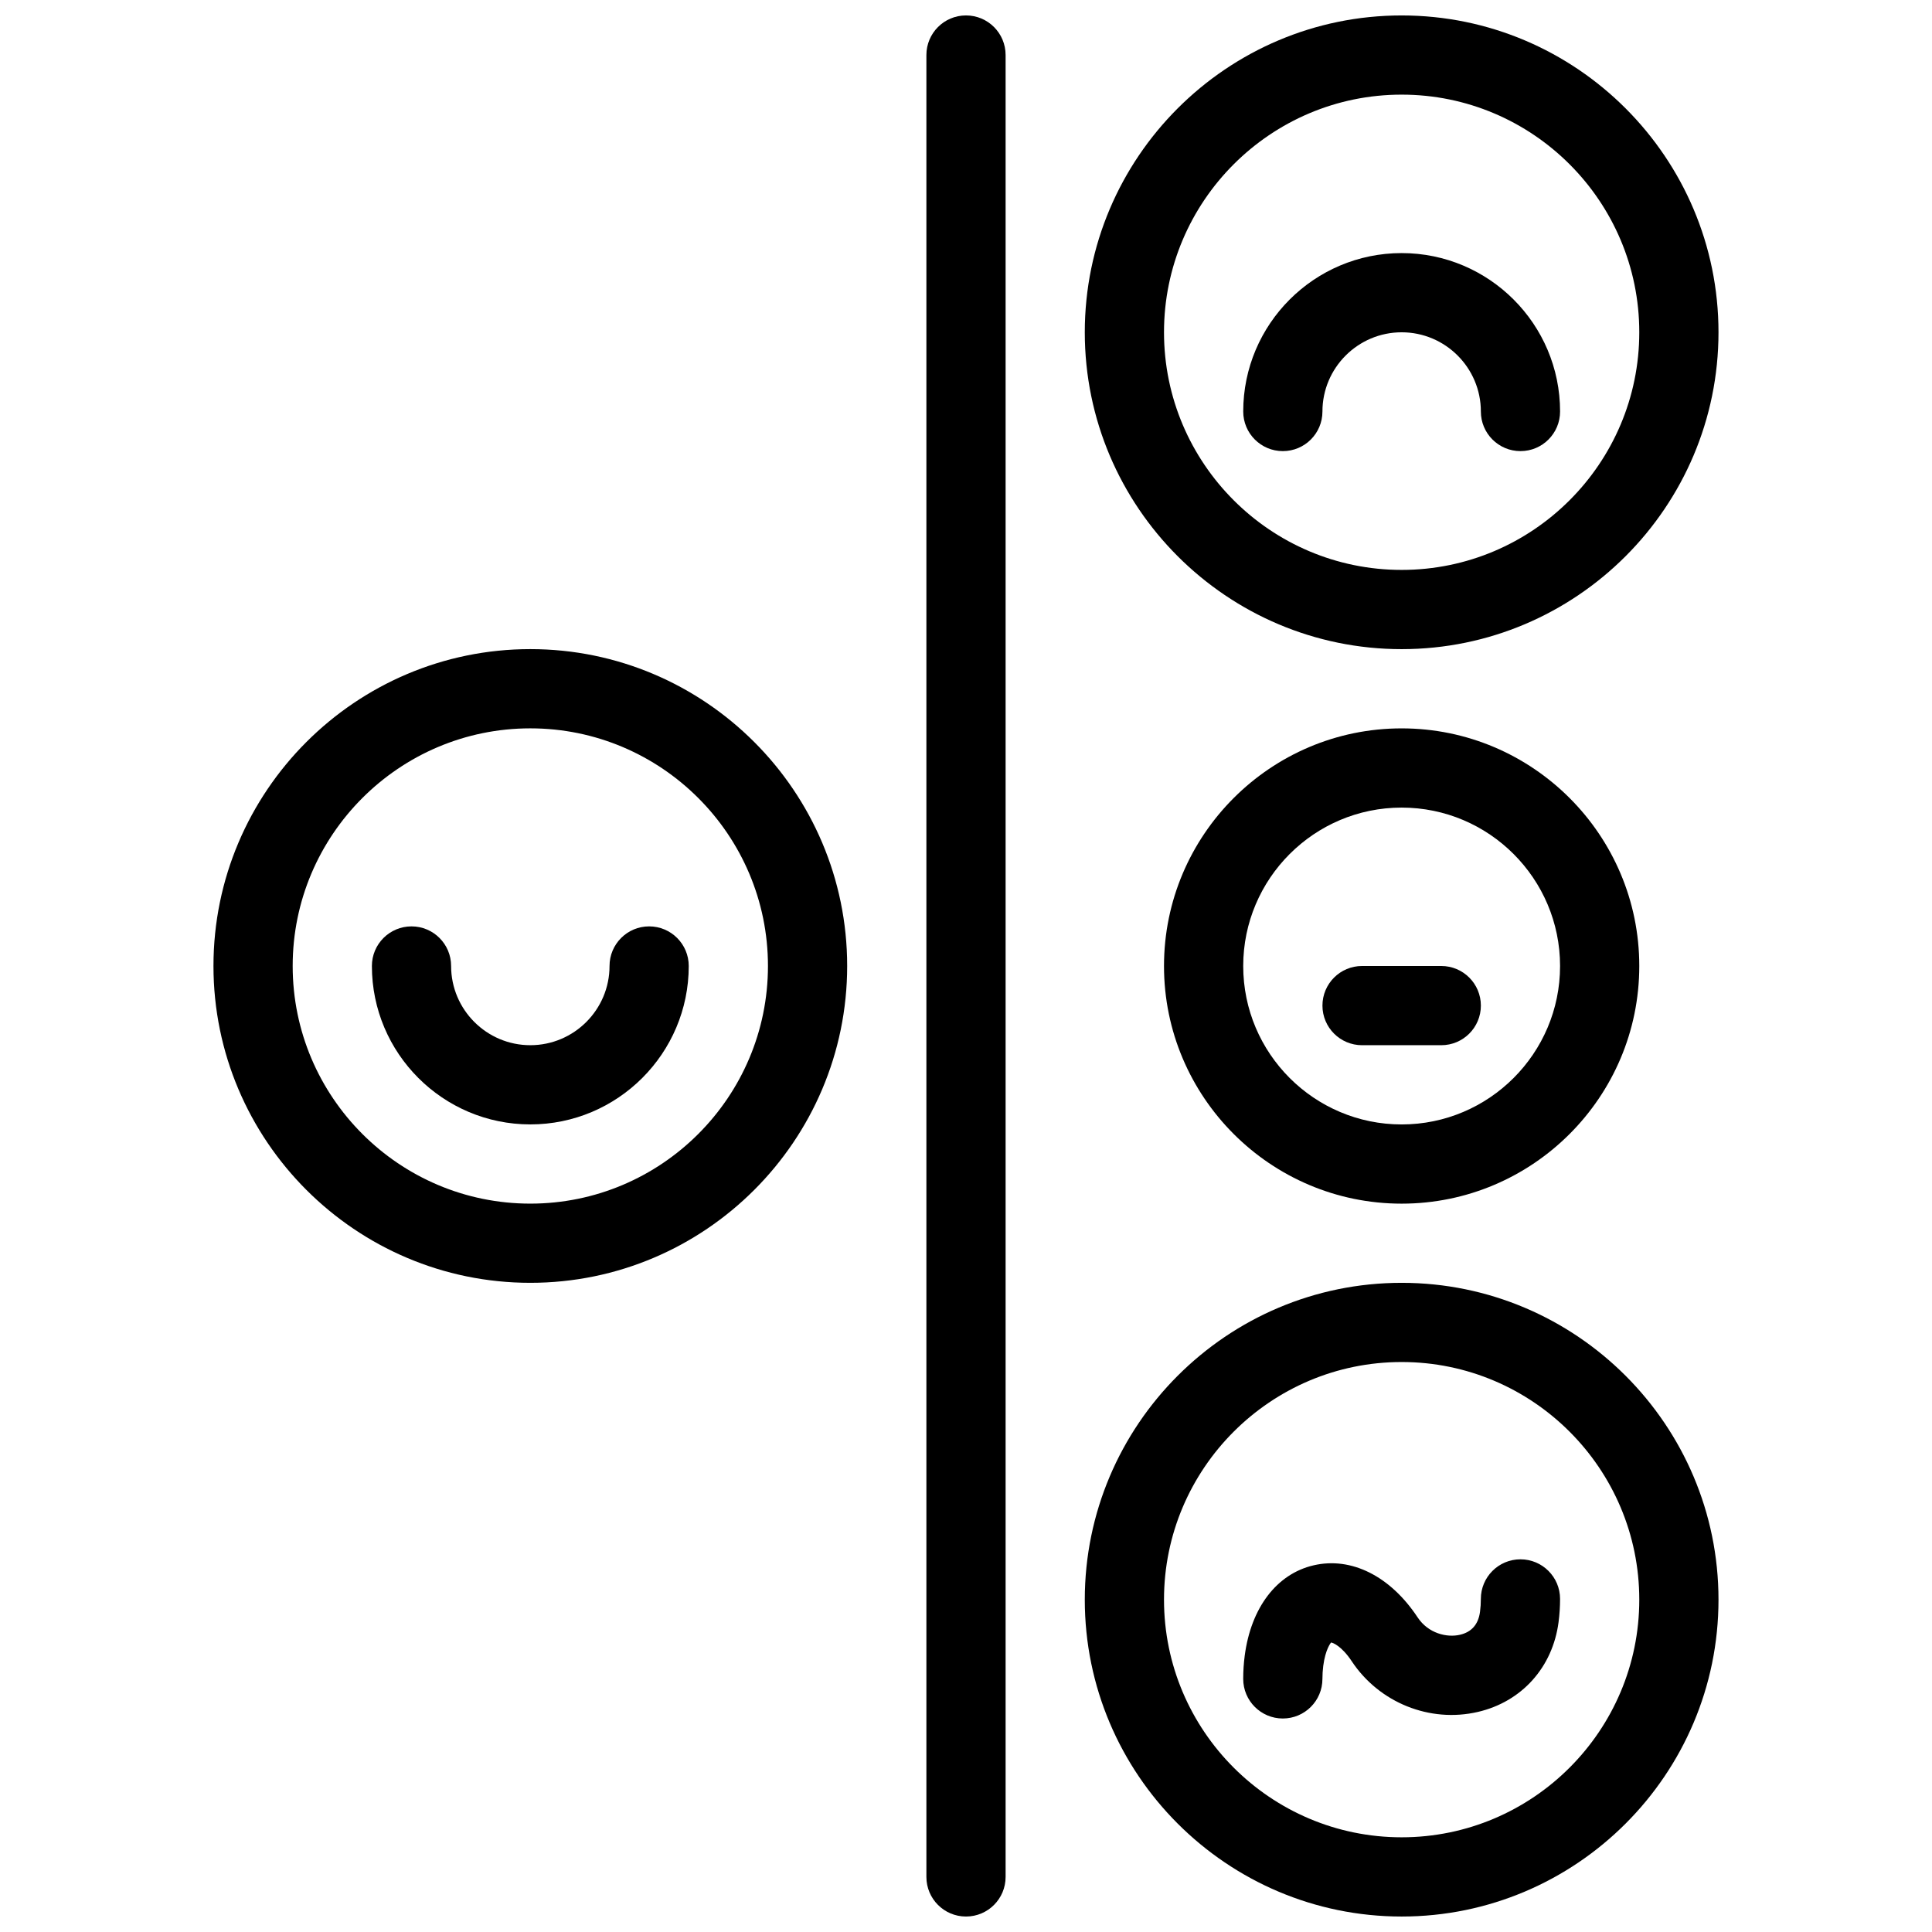
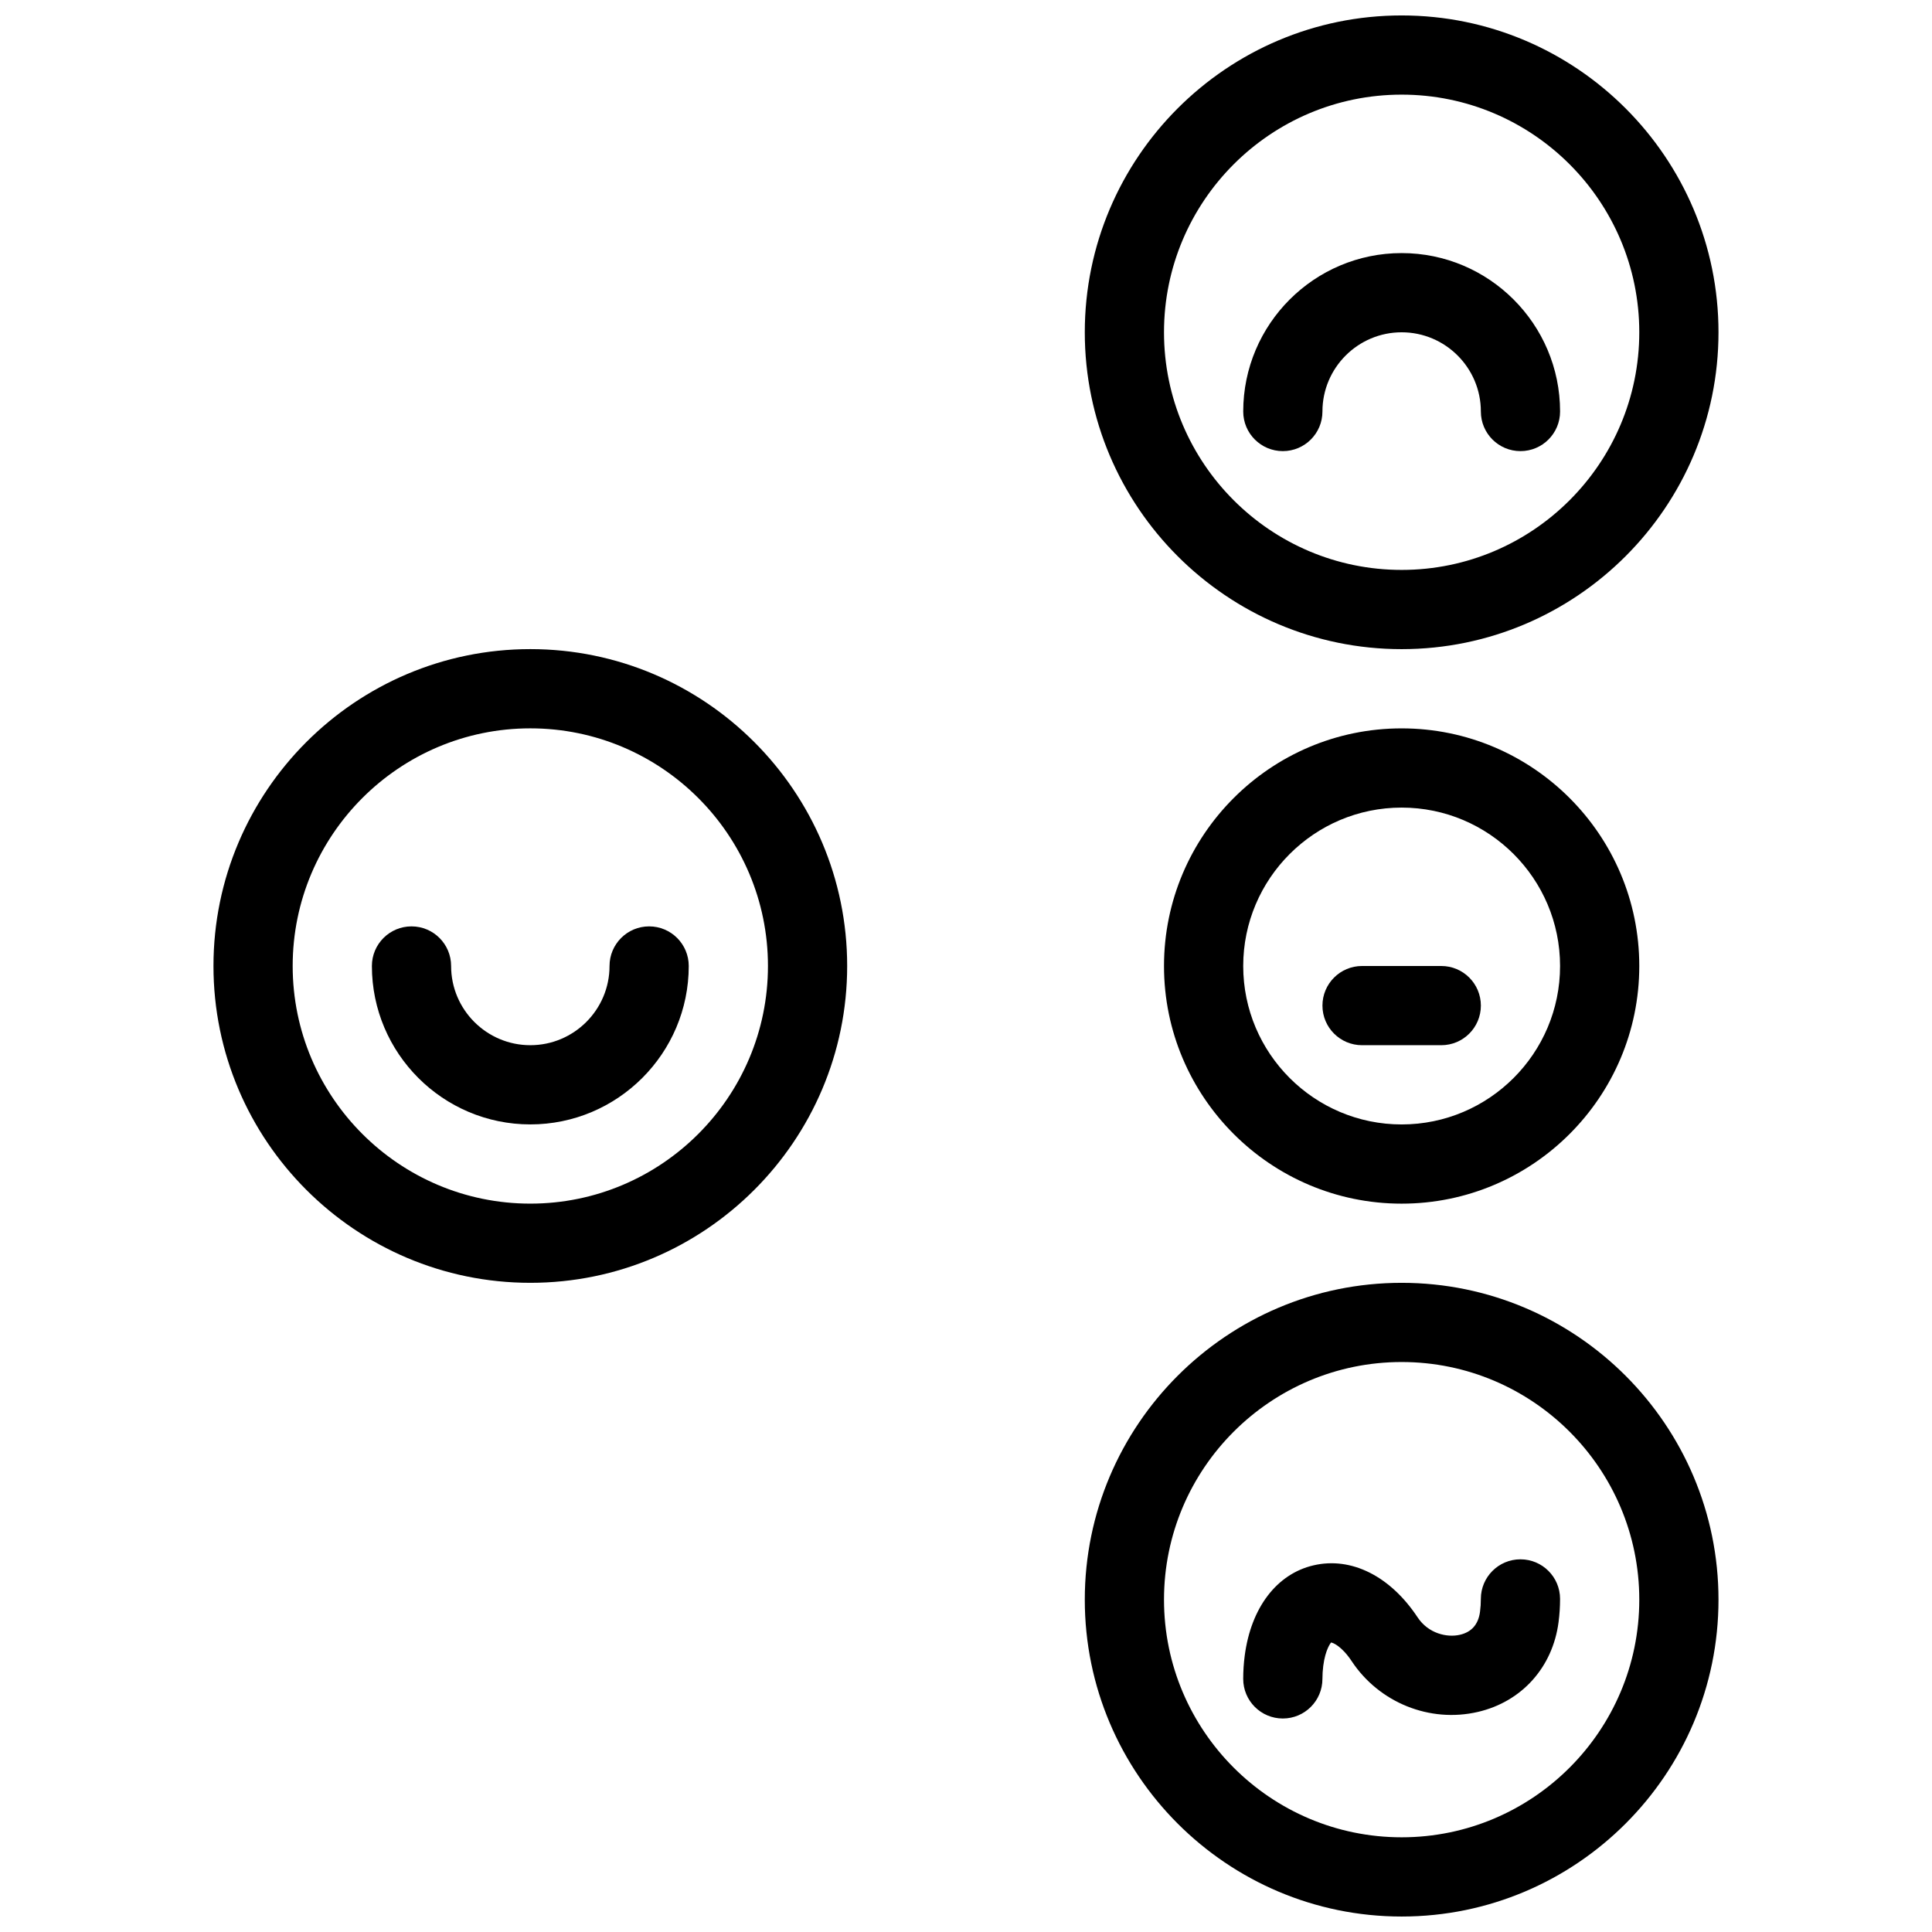
<svg xmlns="http://www.w3.org/2000/svg" width="800px" height="800px" version="1.1" viewBox="144 144 512 512">
  <defs>
    <clipPath id="c">
      <path d="m389 148.09h22v503.81h-22z" />
    </clipPath>
    <clipPath id="b">
      <path d="m431 148.09h169v168.91h-169z" />
    </clipPath>
    <clipPath id="a">
      <path d="m431 483h169v168.9h-169z" />
    </clipPath>
  </defs>
  <g clip-path="url(#c)">
-     <path d="m400 651.9c-5.805 0-10.496-4.703-10.496-10.496v-482.82c0-5.793 4.691-10.496 10.496-10.496s10.496 4.703 10.496 10.496v482.82c0 5.793-4.691 10.496-10.496 10.496z" />
-   </g>
+     </g>
  <path d="m284.54 483.96c-46.297 0-83.969-37.672-83.969-83.969s37.672-83.969 83.969-83.969 83.969 37.672 83.969 83.969c0 46.301-37.672 83.969-83.969 83.969zm0-146.94c-34.73 0-62.977 28.246-62.977 62.977s28.246 62.977 62.977 62.977 62.977-28.246 62.977-62.977c0-34.734-28.246-62.977-62.977-62.977z" />
  <path d="m515.45 462.98c-34.73 0-62.977-28.246-62.977-62.977s28.246-62.977 62.977-62.977 62.977 28.246 62.977 62.977-28.242 62.977-62.977 62.977zm0-104.96c-23.152 0-41.984 18.828-41.984 41.984 0 23.152 18.828 41.984 41.984 41.984 23.152 0 41.984-18.828 41.984-41.984s-18.828-41.984-41.984-41.984z" />
  <g clip-path="url(#b)">
    <path d="m515.45 316.03c-46.297 0-83.969-37.672-83.969-83.969s37.672-83.969 83.969-83.969 83.969 37.672 83.969 83.969-37.668 83.969-83.969 83.969zm0-146.95c-34.73 0-62.977 28.246-62.977 62.977s28.246 62.977 62.977 62.977 62.977-28.246 62.977-62.977-28.242-62.977-62.977-62.977z" />
  </g>
  <path d="m284.54 441.98c-23.152 0-41.984-18.828-41.984-41.984 0-5.793 4.691-10.496 10.496-10.496 5.805 0 10.496 4.703 10.496 10.496 0 11.578 9.414 20.992 20.992 20.992s20.992-9.414 20.992-20.992c0-5.793 4.691-10.496 10.496-10.496s10.496 4.703 10.496 10.496c0 23.152-18.832 41.984-41.984 41.984z" />
  <path d="m546.94 263.55c-5.805 0-10.496-4.703-10.496-10.496 0-11.578-9.414-20.992-20.992-20.992s-20.992 9.414-20.992 20.992c0 5.793-4.691 10.496-10.496 10.496-5.805 0-10.496-4.703-10.496-10.496 0-23.152 18.828-41.984 41.984-41.984 23.152 0 41.984 18.828 41.984 41.984 0 5.793-4.691 10.496-10.496 10.496z" />
  <g clip-path="url(#a)">
    <path d="m515.45 651.9c-46.297 0-83.969-37.672-83.969-83.969s37.672-83.969 83.969-83.969 83.969 37.672 83.969 83.969c0 46.301-37.668 83.969-83.969 83.969zm0-146.95c-34.73 0-62.977 28.246-62.977 62.977 0 34.73 28.246 62.977 62.977 62.977s62.977-28.246 62.977-62.977c0-34.73-28.242-62.977-62.977-62.977z" />
  </g>
  <path d="m483.96 599.42c-5.805 0-10.496-4.703-10.496-10.496 0-2.09 0.137-4.137 0.398-6.141 1.66-12.723 8.48-21.684 18.242-23.953 9.98-2.332 20.332 2.832 27.582 13.793 2.844 4.293 7.809 5.406 11.211 4.609 3.098-0.715 4.879-2.762 5.32-6.086 0.152-1.113 0.223-2.246 0.223-3.414 0-5.793 4.691-10.496 10.496-10.496 5.805 0 10.496 4.703 10.496 10.496 0 2.09-0.137 4.137-0.398 6.141-1.555 11.988-9.762 21.109-21.379 23.805-12.754 2.969-26.168-2.457-33.449-13.457-2.676-4.031-5.027-4.922-5.469-4.934-0.094 0.137-1.5 1.816-2.066 6.215-0.141 1.137-0.215 2.269-0.215 3.422 0 5.797-4.691 10.496-10.496 10.496z" />
  <path d="m525.95 420.99h-20.992c-5.805 0-10.496-4.703-10.496-10.496 0-5.793 4.691-10.496 10.496-10.496h20.992c5.805 0 10.496 4.703 10.496 10.496 0 5.793-4.691 10.496-10.496 10.496z" />
</svg>